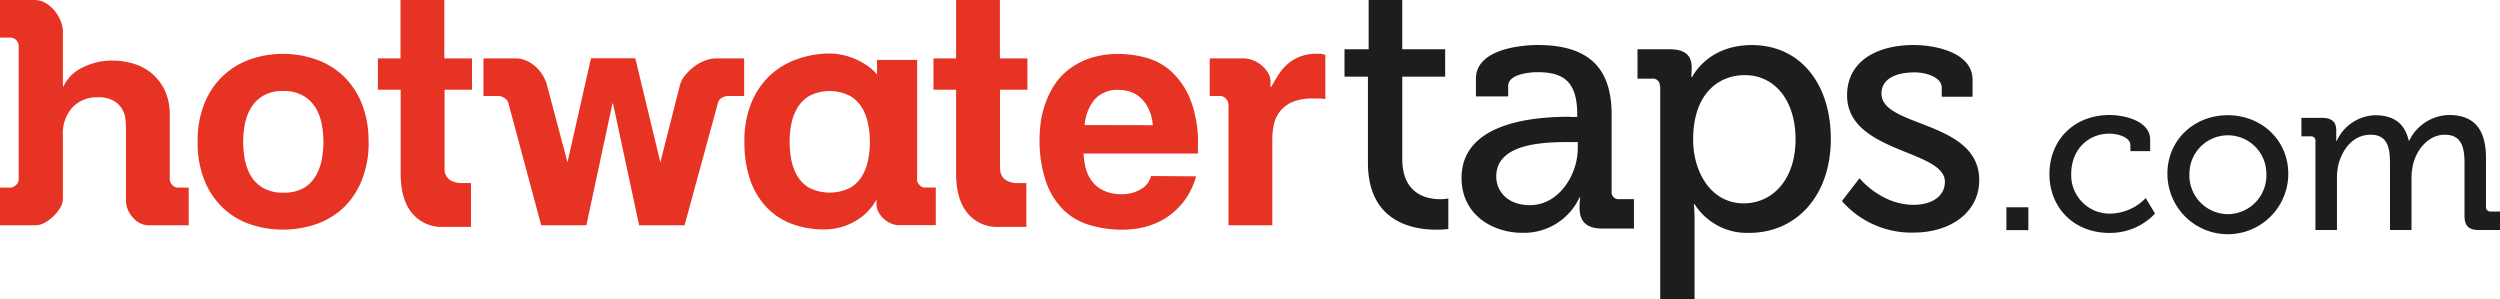
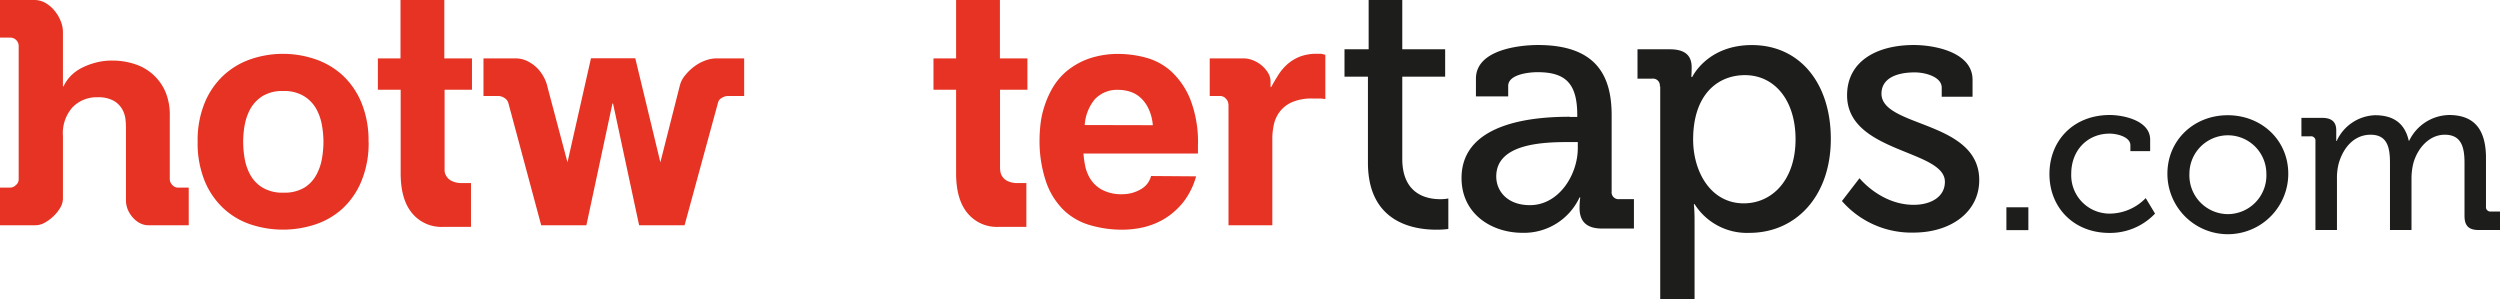
<svg xmlns="http://www.w3.org/2000/svg" viewBox="0 0 456.49 54.67">
  <defs>
    <style>.cls-1{fill:#e63323;}.cls-2{fill:#1d1d1b;}</style>
  </defs>
  <g id="Layer_2" data-name="Layer 2">
    <g id="Layer_1-2" data-name="Layer 1">
      <path class="cls-1" d="M31,32.71a1.5,1.5,0,0,0,.46,1.06,1.38,1.38,0,0,0,1,.49h2v6.87H27.1a3.29,3.29,0,0,1-1.46-.34,4.28,4.28,0,0,1-1.32-1,5.22,5.22,0,0,1-1-1.55A4.7,4.7,0,0,1,23,36.32V23.78c0-.58,0-1.21-.08-1.9a4.69,4.69,0,0,0-.61-1.94,4.17,4.17,0,0,0-1.57-1.55,5.8,5.8,0,0,0-2.95-.63,6.14,6.14,0,0,0-4.5,1.78,7.08,7.08,0,0,0-1.8,5.27V36.32A3.37,3.37,0,0,1,11,37.93,6.76,6.76,0,0,1,9.74,39.5a7.42,7.42,0,0,1-1.6,1.18,3.52,3.52,0,0,1-1.61.45H0V34.26H1.89a1.54,1.54,0,0,0,1-.46,1.29,1.29,0,0,0,.52-1V8.42A1.51,1.51,0,0,0,3,7.36a1.51,1.51,0,0,0-1.06-.49H0V0H6.3a4.07,4.07,0,0,1,2,.54A6,6,0,0,1,10,2a7.26,7.26,0,0,1,1.09,1.86,5.33,5.33,0,0,1,.4,1.92v10h.11a6.89,6.89,0,0,1,1.2-1.8,7.61,7.61,0,0,1,2-1.52,12.51,12.51,0,0,1,2.58-1,11.32,11.32,0,0,1,3.09-.4,13,13,0,0,1,4.19.66,9.05,9.05,0,0,1,5.58,5.13A10.78,10.78,0,0,1,31,21.2V32.71Z" />
      <path class="cls-1" d="M59.06,25.89a17.84,17.84,0,0,0-.28-3.06,9.54,9.54,0,0,0-1.06-3,6.45,6.45,0,0,0-2.24-2.29,6.94,6.94,0,0,0-3.75-.92,6.91,6.91,0,0,0-3.78.92,6.53,6.53,0,0,0-2.21,2.29,9.79,9.79,0,0,0-1.06,3,17.84,17.84,0,0,0-.28,3.06A18.19,18.19,0,0,0,44.68,29a9.64,9.64,0,0,0,1.06,3A6.23,6.23,0,0,0,48,34.29a7.1,7.1,0,0,0,3.78.89,7.13,7.13,0,0,0,3.75-.89A6.16,6.16,0,0,0,57.72,32a9.4,9.4,0,0,0,1.06-3,18.19,18.19,0,0,0,.28-3.13m8.25,0A18.25,18.25,0,0,1,66,33.06a14.21,14.21,0,0,1-3.43,5,13.74,13.74,0,0,1-5,2.92,18.8,18.8,0,0,1-11.8,0,13.61,13.61,0,0,1-4.95-2.92,14.23,14.23,0,0,1-3.44-5,18.25,18.25,0,0,1-1.29-7.17,18,18,0,0,1,1.29-7.13,14.29,14.29,0,0,1,3.44-5,14,14,0,0,1,4.95-2.95,18.25,18.25,0,0,1,11.8,0,14.1,14.1,0,0,1,5,2.95,14.27,14.27,0,0,1,3.43,5,18,18,0,0,1,1.29,7.13" />
      <path class="cls-1" d="M81.18,10.66h5v5.72h-5V30.25c0,.31,0,.64,0,1a2.31,2.31,0,0,0,.38,1,2.41,2.41,0,0,0,1,.83,4.27,4.27,0,0,0,1.89.35H86v8l-.63,0c-.23,0-.48,0-.74,0l-1.72,0c-.62,0-1.3,0-2.07,0A6.92,6.92,0,0,1,75.31,39c-1.44-1.68-2.15-4.13-2.15-7.34V16.38H69V10.66h4.13V0h8V10.66Z" />
      <path class="cls-1" d="M92.81,18.79a1.49,1.49,0,0,0-.69-.89A2,2,0,0,0,91,17.53H88.28V10.66h5.85a4.81,4.81,0,0,1,2,.42,7.06,7.06,0,0,1,1.75,1.15A7.25,7.25,0,0,1,100,16l3.62,13.64,4.29-19H116l4.58,19,3.55-14a4.68,4.68,0,0,1,1-1.92,9,9,0,0,1,1.63-1.57,7.52,7.52,0,0,1,2-1.09,6,6,0,0,1,2.12-.4h5v6.87h-3a2.14,2.14,0,0,0-1.09.35,1.3,1.3,0,0,0-.68.85L125,41.13H116.7l-4.76-22.22h-.11l-4.76,22.22H98.82l-6-22.34Z" />
-       <path class="cls-1" d="M158.84,25.9a17,17,0,0,0-.29-3.07,9.3,9.3,0,0,0-1.06-3,6.34,6.34,0,0,0-2.23-2.29,8.16,8.16,0,0,0-7.53,0,6.53,6.53,0,0,0-2.21,2.29,9.54,9.54,0,0,0-1.06,3,17.87,17.87,0,0,0-.28,3.07,18.16,18.16,0,0,0,.28,3.12,9.54,9.54,0,0,0,1.06,3,6.29,6.29,0,0,0,2.21,2.26,8.41,8.41,0,0,0,7.53,0A6.11,6.11,0,0,0,157.49,32a9.3,9.3,0,0,0,1.06-3,17.26,17.26,0,0,0,.29-3.12m8.59,6.87a1.5,1.5,0,0,0,.44,1,1.22,1.22,0,0,0,.94.49h2.06v6.87h-6.82a3.45,3.45,0,0,1-1.28-.28,4.71,4.71,0,0,1-1.32-.8,4.47,4.47,0,0,1-1-1.24,3.12,3.12,0,0,1-.41-1.57v-.8a9.83,9.83,0,0,1-3.95,4,11.14,11.14,0,0,1-5.61,1.47,16.84,16.84,0,0,1-5.73-.95,12.21,12.21,0,0,1-4.61-2.92,13.7,13.7,0,0,1-3.1-5,20.87,20.87,0,0,1-1.11-7.16,18.07,18.07,0,0,1,1.29-7.14,14.27,14.27,0,0,1,3.43-5,14,14,0,0,1,5-2.95,17.86,17.86,0,0,1,5.9-1,10.9,10.9,0,0,1,2.4.29,12.62,12.62,0,0,1,2.41.8,13.77,13.77,0,0,1,2.15,1.23,8,8,0,0,1,1.63,1.52V10.94h7.33V32.77Z" />
      <path class="cls-1" d="M182.6,10.66h5v5.72h-5V30.25c0,.31,0,.64.05,1a2.31,2.31,0,0,0,.38,1,2.35,2.35,0,0,0,1,.83,4.27,4.27,0,0,0,1.89.35h1.49v8l-.63,0c-.23,0-.48,0-.75,0l-1.71,0c-.62,0-1.3,0-2.07,0A6.92,6.92,0,0,1,176.73,39c-1.44-1.68-2.15-4.13-2.15-7.34V16.38h-4.13V10.66h4.13V0h8V10.66Z" />
      <path class="cls-1" d="M210.5,22.86a8.6,8.6,0,0,0-.81-3.07,6.27,6.27,0,0,0-1.49-2,5.08,5.08,0,0,0-1.89-1.06,6.78,6.78,0,0,0-2-.32,5.6,5.6,0,0,0-4.38,1.69,8.24,8.24,0,0,0-1.87,4.73Zm7.9,9.34a13.51,13.51,0,0,1-2.26,4.61,13.12,13.12,0,0,1-3.29,3A13.35,13.35,0,0,1,209,41.45a17.39,17.39,0,0,1-4,.49,20.6,20.6,0,0,1-6-.84,11.59,11.59,0,0,1-4.81-2.77A13.29,13.29,0,0,1,191,33.17a23.22,23.22,0,0,1-1.18-7.91q0-.92.15-2.4a16.1,16.1,0,0,1,.66-3.21,17.2,17.2,0,0,1,1.49-3.47,11.87,11.87,0,0,1,2.6-3.15,13.5,13.5,0,0,1,4-2.29,16.4,16.4,0,0,1,5.7-.89,19.3,19.3,0,0,1,4.76.66A11.32,11.32,0,0,1,213.82,13a14.21,14.21,0,0,1,3.52,5.13,21.62,21.62,0,0,1,1.4,8.48v1.43h-20.9a18.07,18.07,0,0,0,.28,2.12,7.38,7.38,0,0,0,.95,2.47,5.76,5.76,0,0,0,2.12,2,7.48,7.48,0,0,0,3.81.83,6.62,6.62,0,0,0,3.18-.83,3.89,3.89,0,0,0,2-2.49Z" />
      <path class="cls-1" d="M224.3,19.08a1.5,1.5,0,0,0-.46-1.06,1.36,1.36,0,0,0-1-.49h-1.95V10.66h6.19a4.63,4.63,0,0,1,1.69.34,5.56,5.56,0,0,1,1.61.95,5.46,5.46,0,0,1,1.17,1.37A3,3,0,0,1,232,14.9v1h.11c.42-.77.86-1.51,1.32-2.24a9.33,9.33,0,0,1,1.66-1.95,7.81,7.81,0,0,1,2.26-1.37,8.5,8.5,0,0,1,3.13-.52c.26,0,.52,0,.77,0L242,10V18.1a5.49,5.49,0,0,0-1.11-.11h-1.18a9.12,9.12,0,0,0-3.78.66,5.7,5.7,0,0,0-2.23,1.72,5.91,5.91,0,0,0-1.09,2.34,12,12,0,0,0-.29,2.55V41.13h-8V19.08Z" />
      <path class="cls-2" d="M249.78,14H245.5V9h4.41V0h6.14V9h7.83v5h-7.83v15c0,6.53,4.53,7.37,6.92,7.37a7.5,7.5,0,0,0,1.49-.13v5.57a15.9,15.9,0,0,1-2.2.13c-4.14,0-12.48-1.29-12.48-12.23V14Z" />
      <path class="cls-2" d="M279.36,37.46c5.31,0,8.74-5.57,8.74-10.42v-1.1h-1.62c-4.72,0-13.27.26-13.27,6.28,0,2.65,2,5.24,6.15,5.24m7.25-16.11H288V21c0-5.75-2.13-7.82-7.25-7.82-1.55,0-5.36.38-5.36,2.52V17.6h-5.89V14.36c0-5.37,8.15-6.14,11.32-6.14,10.61,0,13.46,5.56,13.46,12.8V34.94a1.26,1.26,0,0,0,1.42,1.42h2.65v5.37H292.5c-2.92,0-4.08-1.42-4.08-3.75a14.08,14.08,0,0,1,.13-1.94h-.13A11.18,11.18,0,0,1,278,42.51c-5.64,0-11.13-3.44-11.13-10,0-10.54,14.23-11.19,19.73-11.19" />
      <path class="cls-2" d="M318.41,37.13c5.17,0,9.45-4.26,9.45-11.7,0-7.12-3.82-11.71-9.25-11.71-4.86,0-9.45,3.42-9.45,11.77,0,5.82,3.17,11.64,9.25,11.64M303.08,15.79a1.27,1.27,0,0,0-1.43-1.43H299V9h5.89c2.91,0,4,1.23,4,3.3,0,1-.06,1.75-.06,1.75H309s2.72-5.82,10.88-5.82c8.79,0,14.42,7,14.42,17.14,0,10.42-6.34,17.15-14.88,17.15a11.31,11.31,0,0,1-10-5.25h-.13s.13,1.17.13,2.85V54.67h-6.27V15.79Z" />
      <path class="cls-2" d="M339.54,32.54s3.88,4.86,9.9,4.86c3,0,5.69-1.36,5.69-4.21,0-5.89-17.86-5.24-17.86-15.79,0-6.27,5.5-9.18,12.17-9.18,3.94,0,10.74,1.36,10.74,6.34v3.1h-5.63V16c0-1.94-2.92-2.78-4.92-2.78-3.69,0-6.08,1.3-6.08,3.88,0,6.21,17.85,4.86,17.85,15.79,0,5.82-5.17,9.58-12,9.58a16.84,16.84,0,0,1-13.07-5.76l3.24-4.21Z" />
      <polygon class="cls-2" points="366.36 37.85 370.37 37.85 370.37 42.02 366.36 42.02 366.36 37.85 366.36 37.85" />
      <path class="cls-2" d="M385.24,21c2.47,0,7.37,1,7.37,4.49v2.11H389V26.51c0-1.46-2.31-2.11-3.8-2.11-4,0-7,3-7,7.33A7,7,0,0,0,385.44,39a9.23,9.23,0,0,0,6.36-2.83L393.5,39a11.29,11.29,0,0,1-8.35,3.53c-6.44,0-10.93-4.58-10.93-10.74S378.63,21,385.24,21" />
      <path class="cls-2" d="M406.83,39.1a7.07,7.07,0,0,0,7-7.37,7,7,0,1,0-14.05,0,7.07,7.07,0,0,0,7,7.37m0-18.06c6.11,0,11.05,4.49,11.05,10.69a11,11,0,0,1-22.07,0c0-6.2,4.9-10.69,11-10.69" />
      <path class="cls-2" d="M422.79,25.78a.79.79,0,0,0-.89-.89h-1.67V21.52H424c1.78,0,2.59.77,2.59,2.27v.77c0,.65,0,1.18,0,1.18h.08a8,8,0,0,1,7-4.7c3.48,0,5.47,1.58,6.16,4.66h.08A8.25,8.25,0,0,1,447.17,21c4.62,0,6.76,2.63,6.76,7.86v8.87a.8.8,0,0,0,.9.89h1.66V42H452.6c-1.82,0-2.59-.77-2.59-2.59V29.75c0-2.88-.57-5.15-3.61-5.15-2.83,0-5,2.47-5.75,5.27a11.88,11.88,0,0,0-.32,2.79V42H436.4V29.75c0-2.68-.41-5.15-3.53-5.15S427.77,27.11,427,30a10.56,10.56,0,0,0-.28,2.63V42h-3.93V25.78Z" />
    </g>
  </g>
</svg>